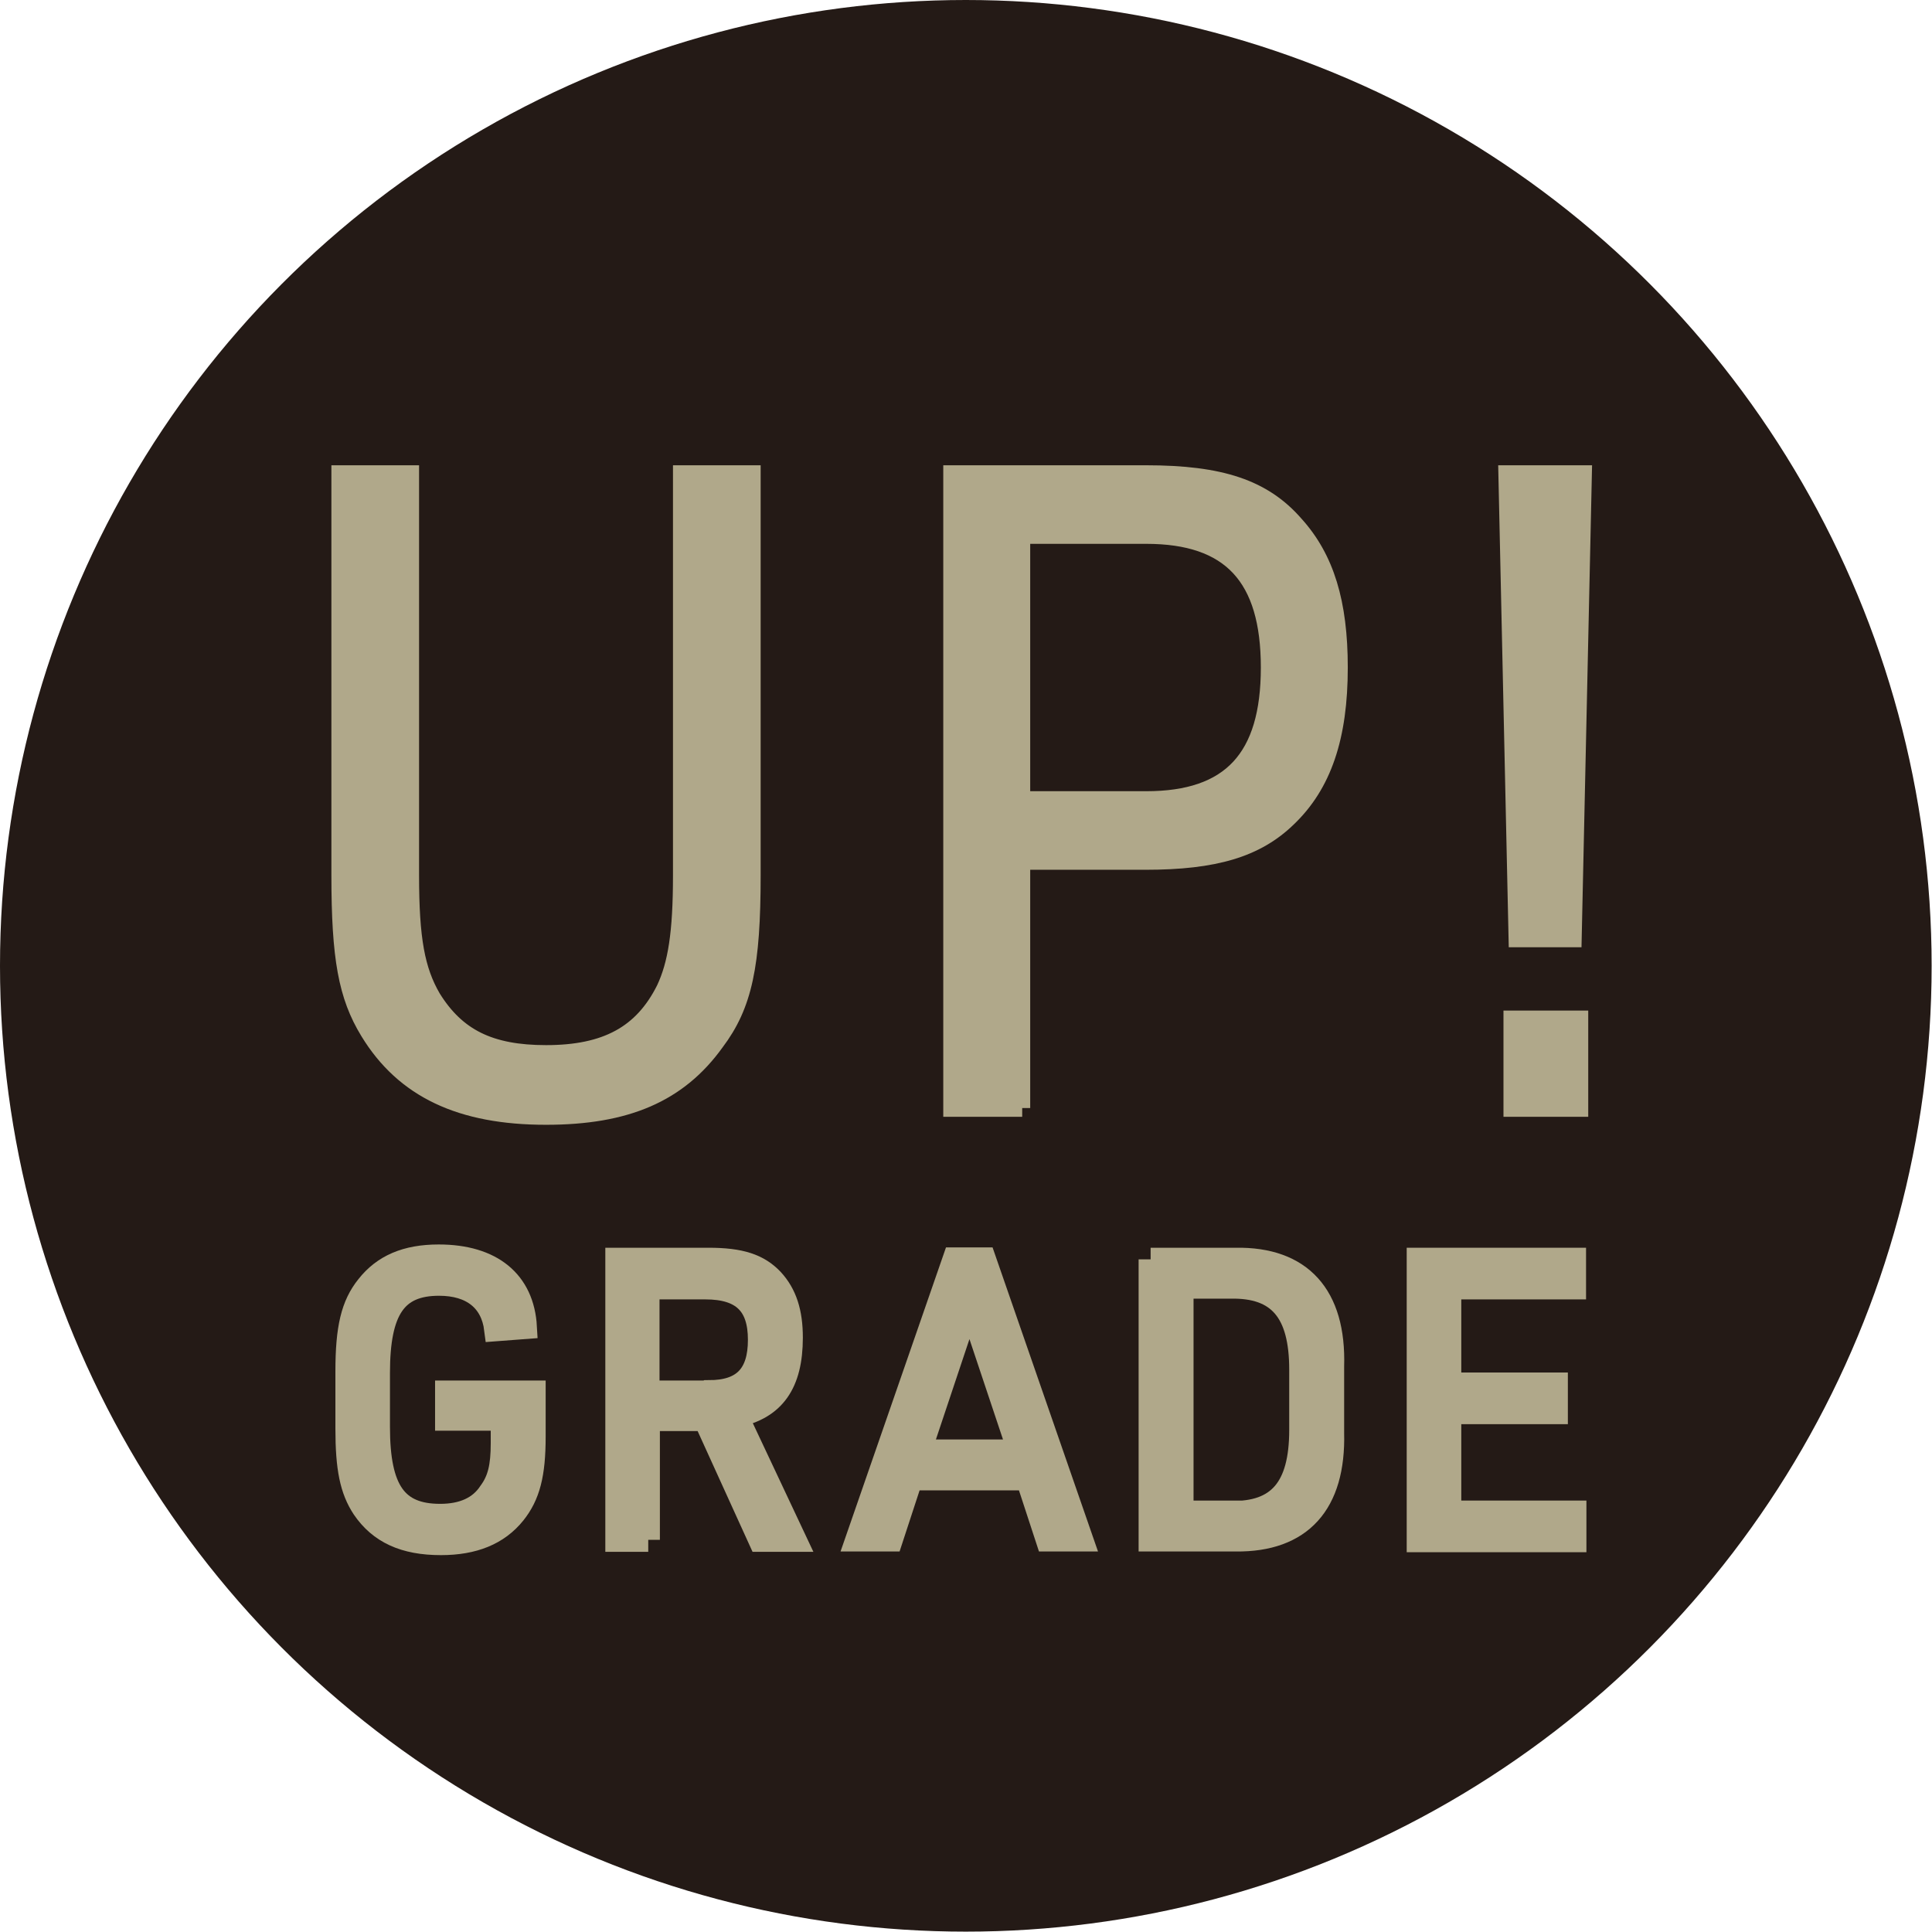
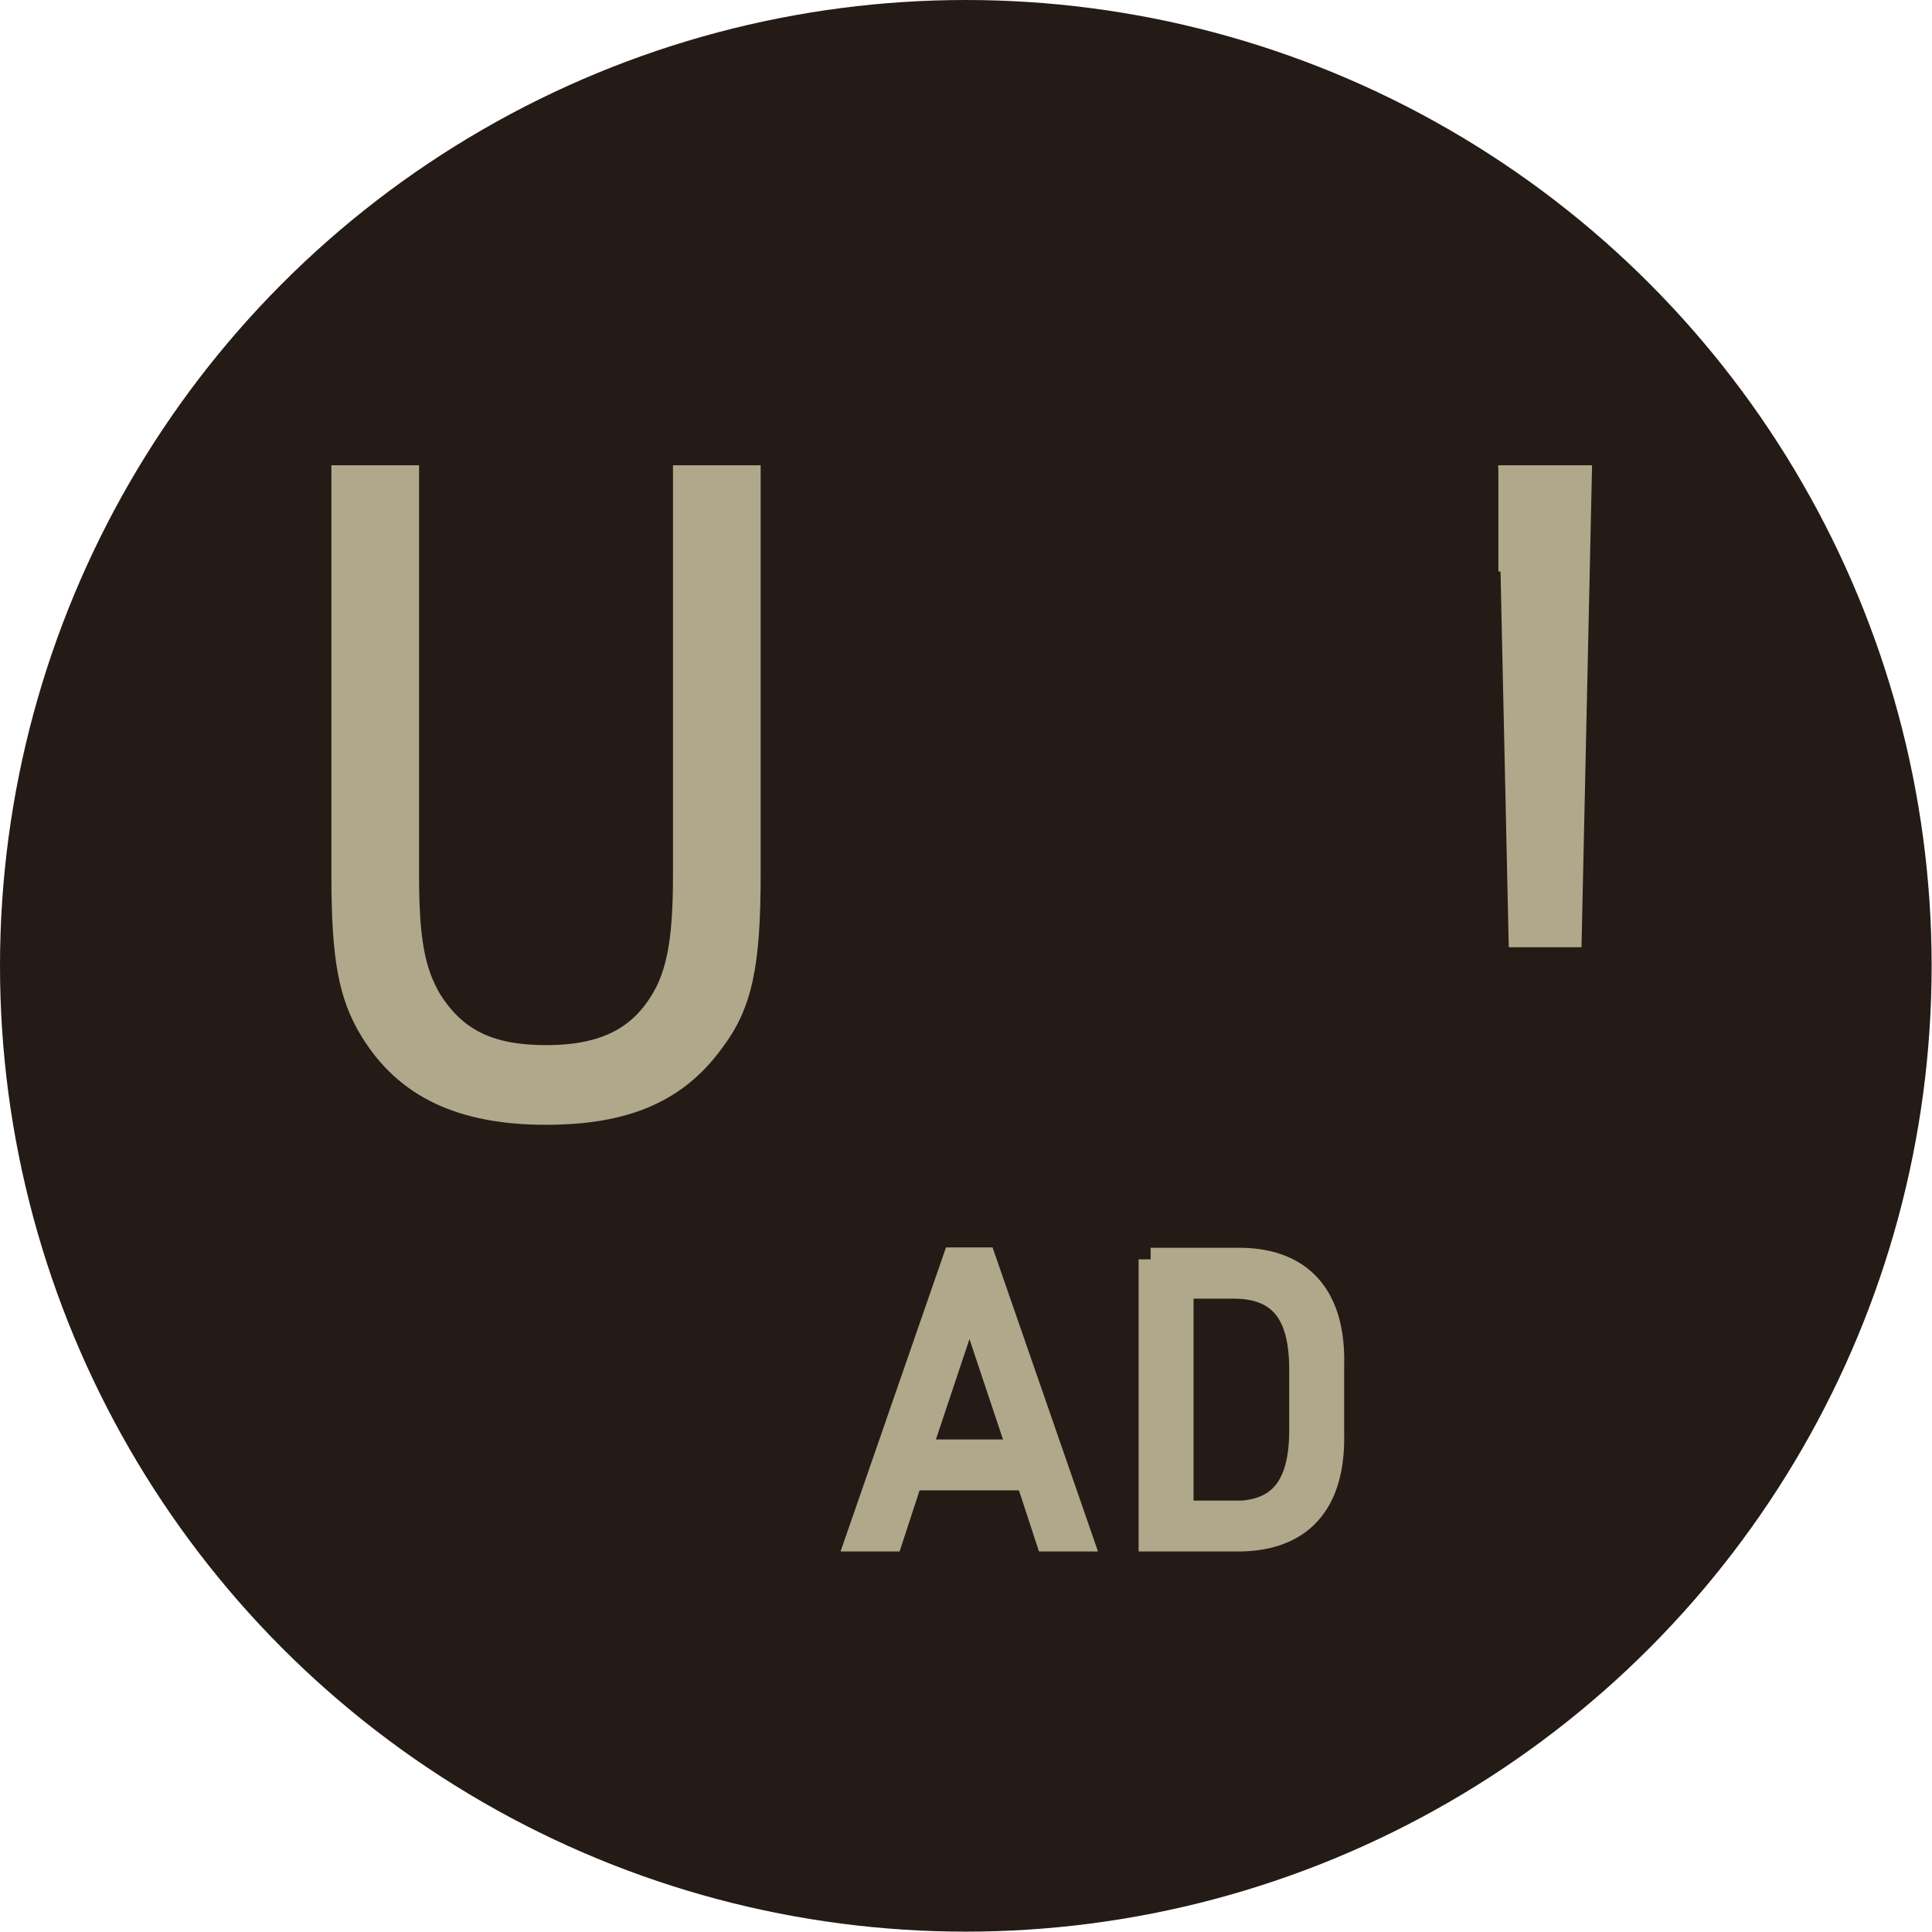
<svg xmlns="http://www.w3.org/2000/svg" id="Layer_2" data-name="Layer 2" viewBox="0 0 53.11 53.11">
  <defs>
    <style>
      .cls-1 {
        stroke-width: .66px;
      }

      .cls-1, .cls-2 {
        fill: #b0a88a;
        stroke: #b0a88a;
        stroke-miterlimit: 10;
      }

      .cls-3 {
        fill: #241a16;
      }

      .cls-2 {
        stroke-width: .48px;
      }
    </style>
  </defs>
  <g id="main">
    <g id="main-2" data-name="main">
      <circle class="cls-3" cx="26.55" cy="26.55" r="26.55" />
      <g>
        <g>
          <path class="cls-2" d="M11.28,13.03v11.03c0,1.76,.16,2.61,.6,3.37,.67,1.08,1.58,1.54,3.13,1.54,1.65,0,2.65-.54,3.27-1.78,.32-.68,.46-1.54,.46-3.12V13.03h1.93v11.03c0,2.47-.23,3.57-1,4.59-1.02,1.42-2.46,2.03-4.66,2.03-2.34,0-3.9-.73-4.87-2.32-.6-.98-.79-2.03-.79-4.3V13.03h1.92Z" />
-           <path class="cls-2" d="M28.1,30.46h-1.93V13.03h5.33c2.06,0,3.23,.39,4.1,1.39,.84,.93,1.21,2.15,1.21,3.93,0,1.9-.44,3.22-1.42,4.15-.86,.83-2,1.17-3.9,1.17h-3.41v6.79h0Zm3.41-8.47c2.32,0,3.39-1.15,3.39-3.64s-1.07-3.64-3.39-3.64h-3.43v7.28h3.43Z" />
-           <path class="cls-2" d="M41.43,13.03h2.09l-.28,12.77h-1.53l-.28-12.77Zm.14,14.99h1.85v2.44h-1.85v-2.44Z" />
+           <path class="cls-2" d="M41.43,13.03h2.09l-.28,12.77h-1.53l-.28-12.77Zh1.85v2.44h-1.85v-2.44Z" />
        </g>
        <g>
-           <path class="cls-1" d="M12.3,38.28h2.37v1.21c0,1.04-.15,1.61-.54,2.1-.45,.56-1.11,.83-2.01,.83-1,0-1.67-.31-2.12-.97-.33-.5-.45-1.09-.45-2.18v-1.57c0-1.19,.15-1.82,.56-2.33,.44-.56,1.06-.83,1.95-.83,1.45,0,2.3,.7,2.37,1.94l-.79,.06c-.1-.8-.66-1.25-1.57-1.25-1.2,0-1.68,.7-1.68,2.45v1.49c0,1.75,.49,2.44,1.71,2.44,.63,0,1.1-.21,1.38-.64,.25-.34,.34-.71,.34-1.36v-.67h-1.53v-.72h0Z" />
-           <path class="cls-1" d="M17.82,42.33h-.85v-7.7h2.51c.87,0,1.36,.16,1.74,.56,.36,.39,.52,.89,.52,1.58,0,1.26-.48,1.93-1.51,2.14l1.61,3.42h-.94l-1.51-3.32h-1.58v3.32Zm1.67-4.06c.95,0,1.4-.46,1.4-1.44s-.47-1.44-1.5-1.44h-1.59v2.89h1.68Z" />
          <path class="cls-1" d="M25.04,40.64l-.55,1.68h-.92l2.67-7.7h.81l2.67,7.7h-.92l-.55-1.68h-3.21Zm1.61-4.87l-1.38,4.13h2.76l-1.38-4.13h0Z" />
          <path class="cls-1" d="M31.63,34.63h2.34c1.78-.03,2.71,.99,2.65,2.93v1.83c.05,1.94-.87,2.95-2.65,2.93h-2.34v-7.7Zm2.19,6.96c1.34,.03,1.95-.68,1.95-2.28v-1.66c0-1.59-.6-2.31-1.95-2.28h-1.34v6.21h1.34Z" />
-           <path class="cls-1" d="M39,34.63h4.27v.76h-3.43v2.67h2.93v.76h-2.93v2.76h3.44v.76h-4.28v-7.7Z" />
        </g>
      </g>
    </g>
  </g>
</svg>